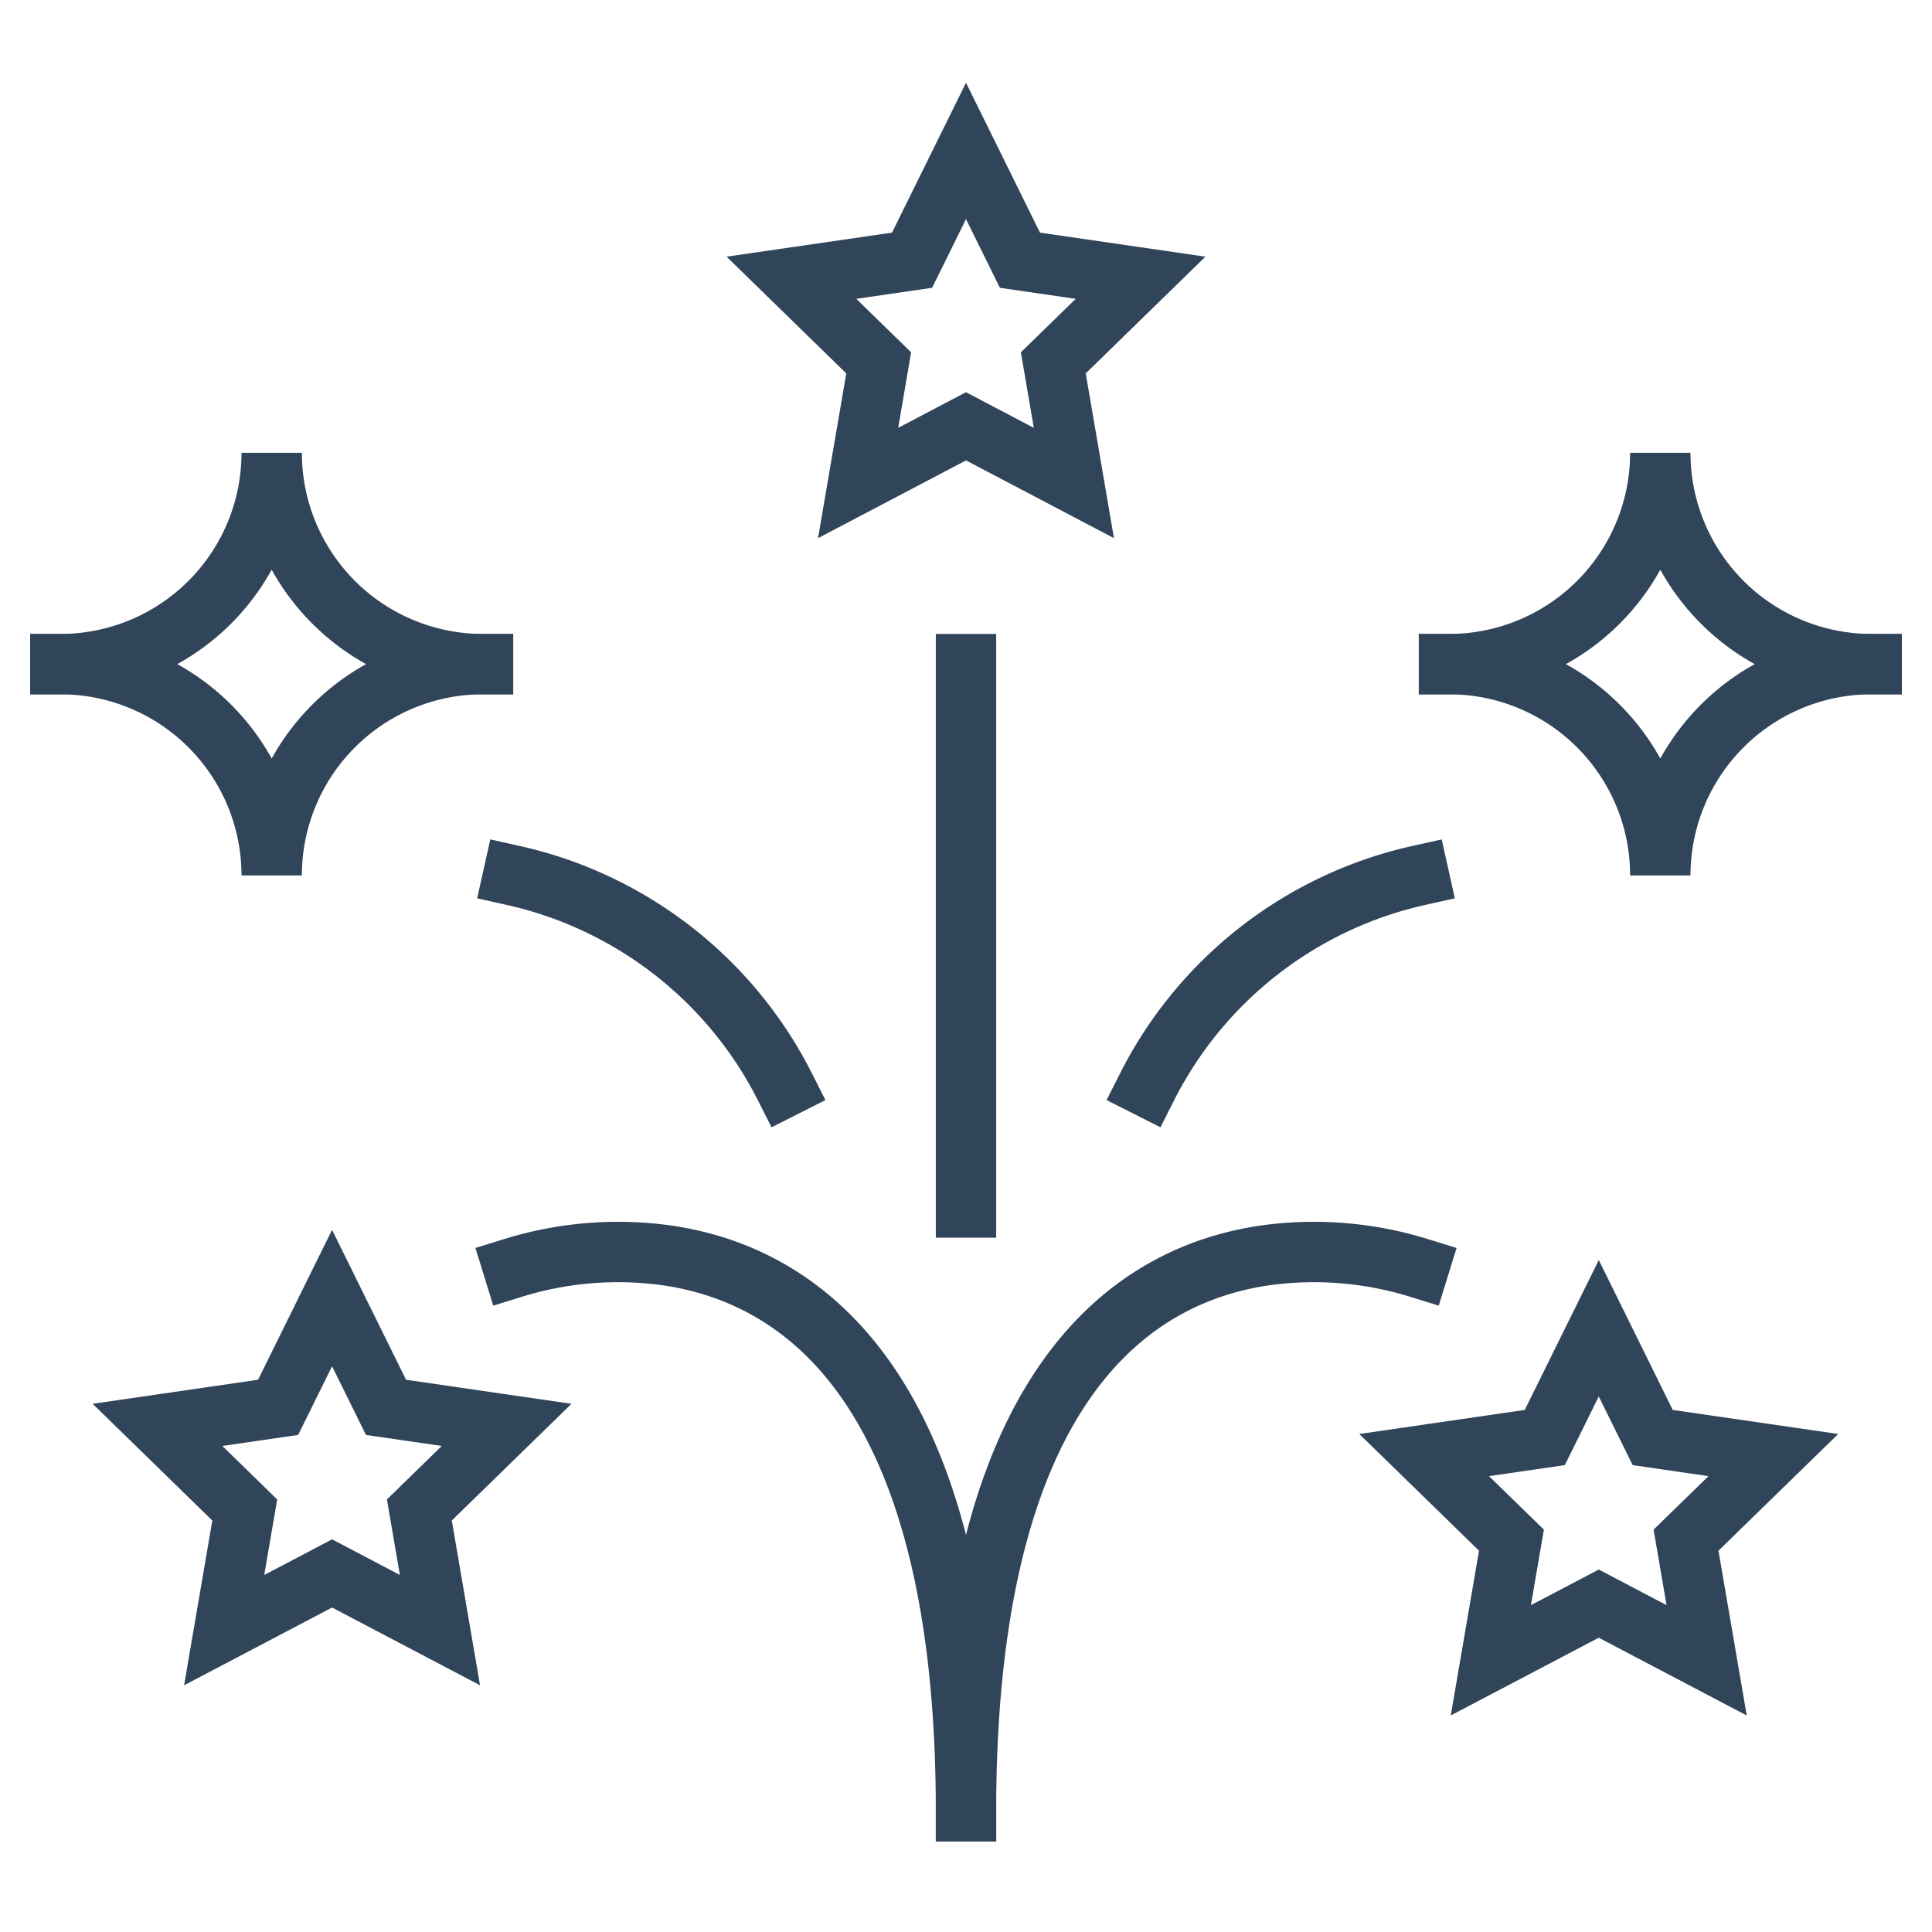
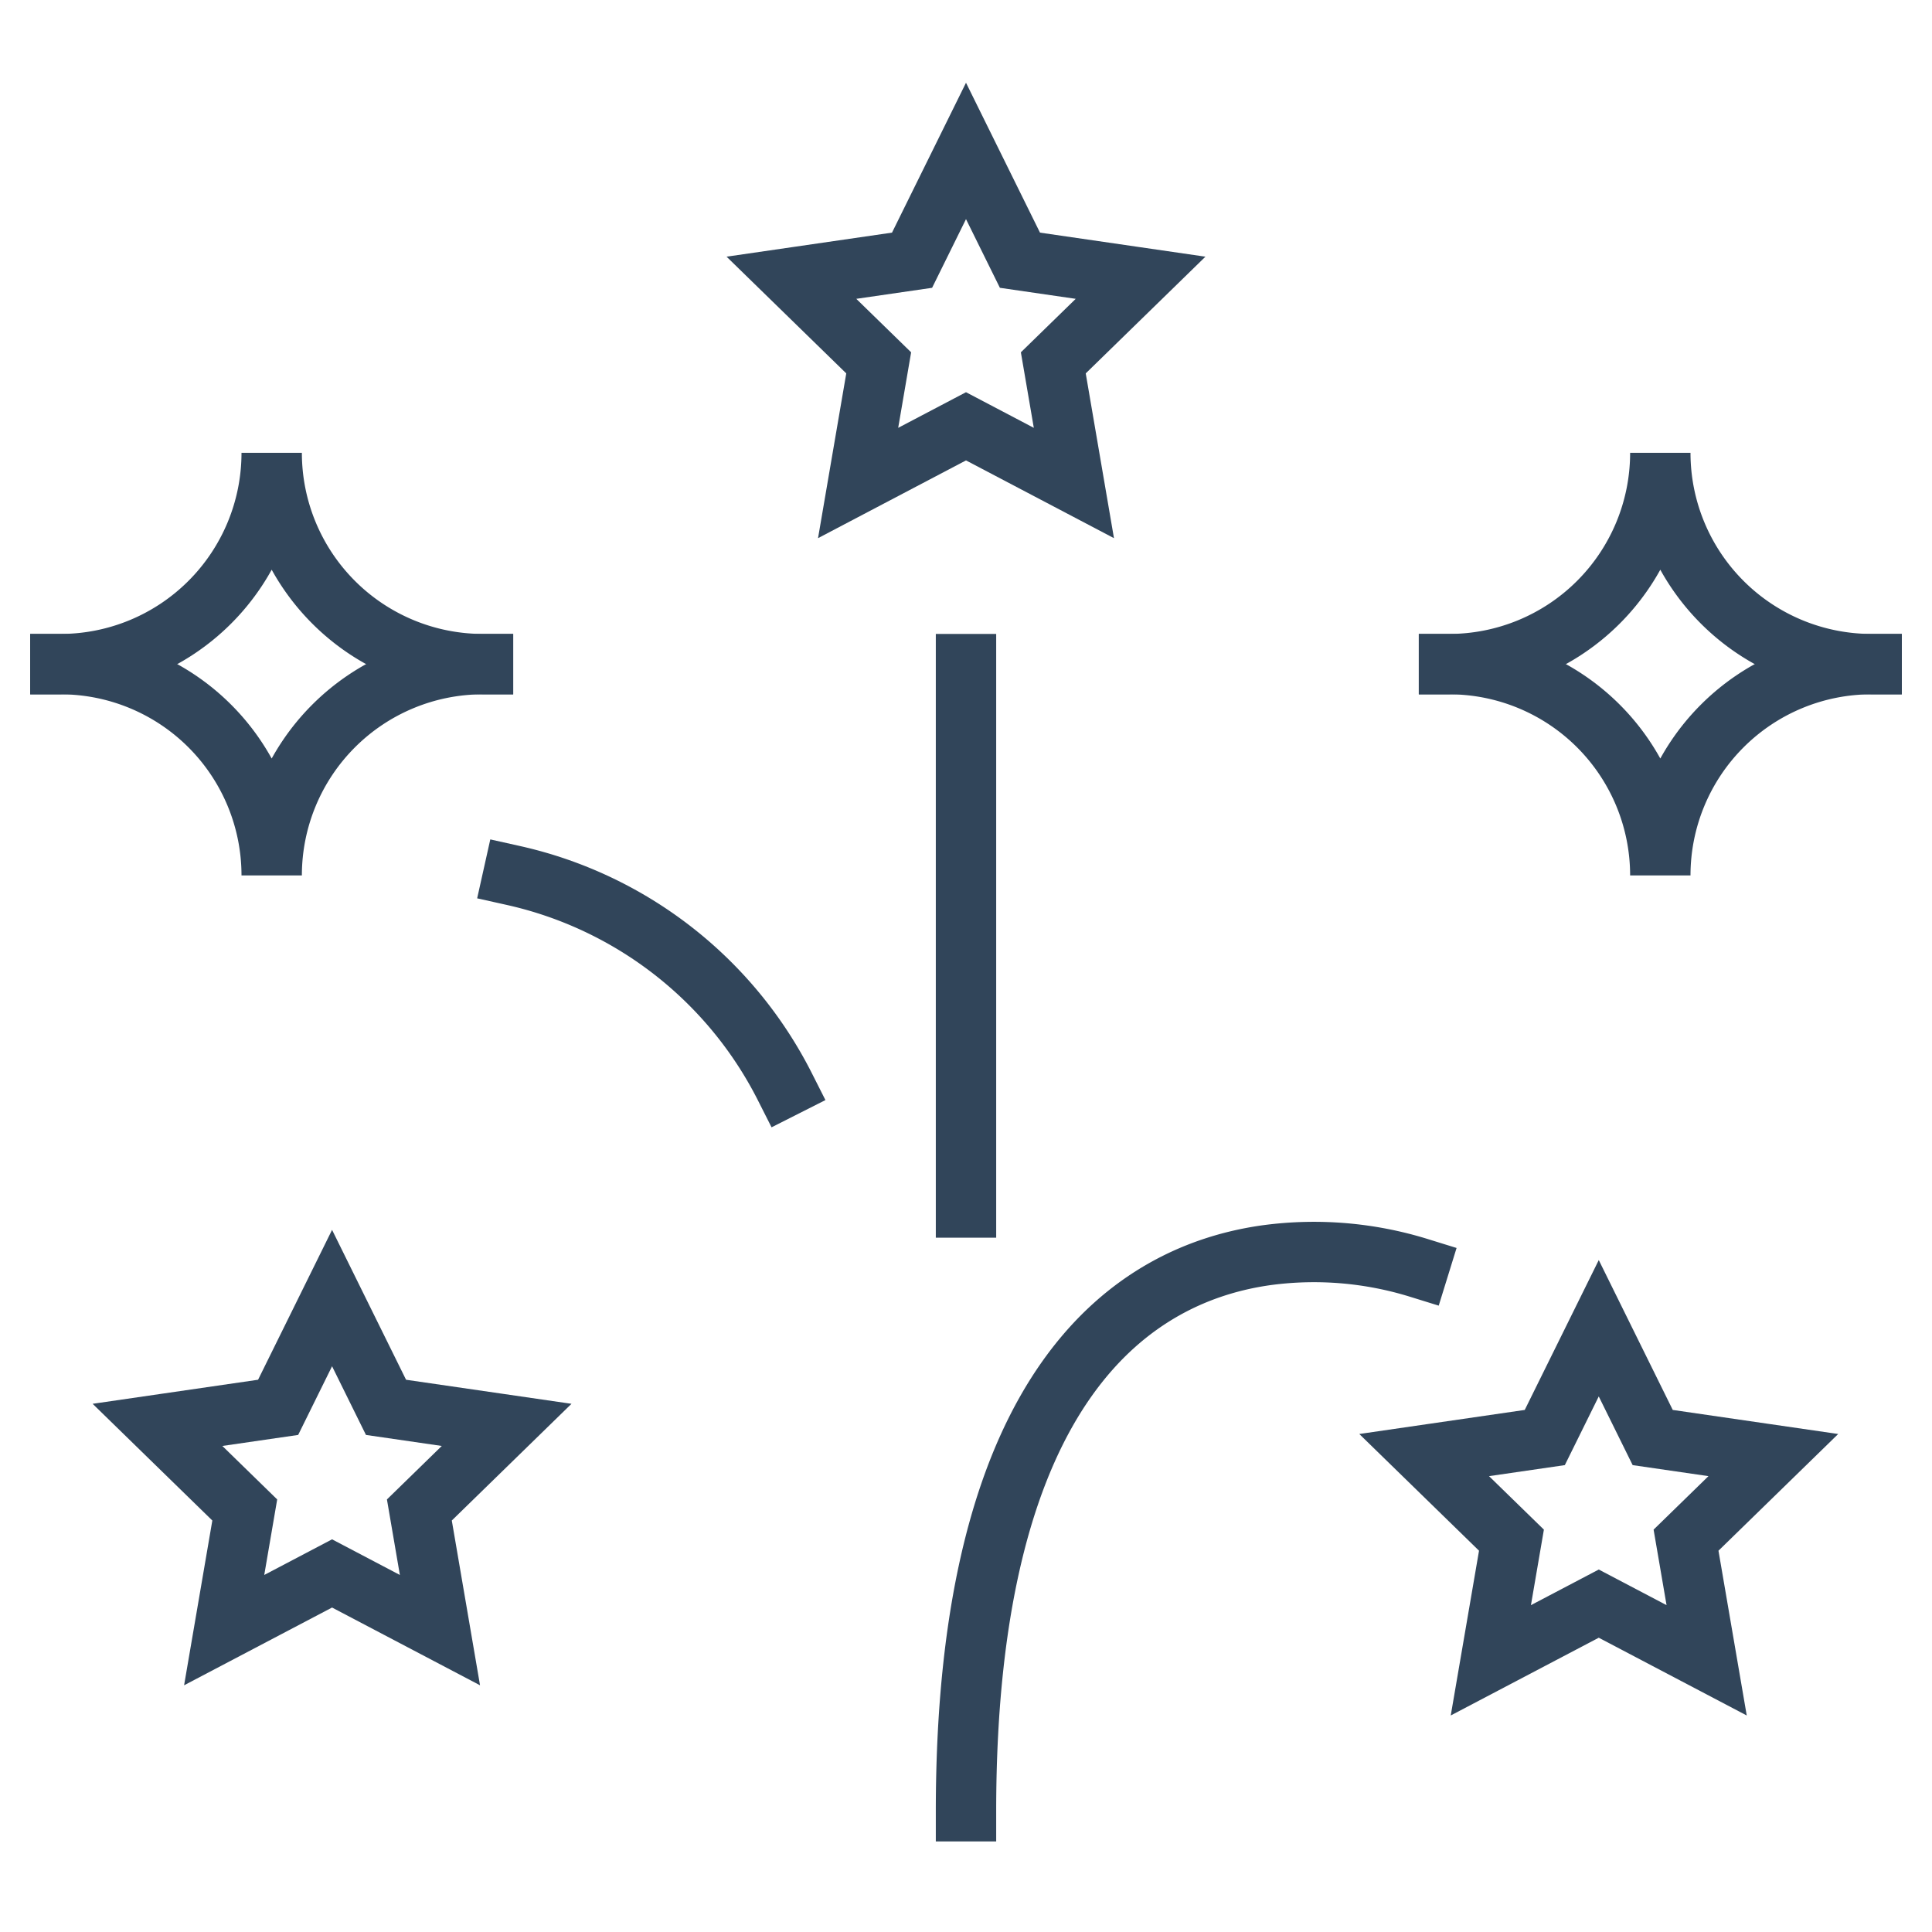
<svg xmlns="http://www.w3.org/2000/svg" height="64" width="64" viewBox="0 0 64 64">
  <title>64 fireworks</title>
  <g stroke-linecap="square" stroke-miterlimit="10" fill="#31455a" stroke-linejoin="miter" class="nc-icon-wrapper">
    <path d="M2,22a7,7,0,0,0,7-7,7,7,0,0,0,7,7" fill="none" stroke="#31455a" stroke-width="2" data-cap="butt" stroke-linecap="butt" />
    <path d="M2,22a7,7,0,0,1,7,7,7,7,0,0,1,7-7" fill="none" stroke="#31455a" stroke-width="2" data-cap="butt" stroke-linecap="butt" />
    <path d="M48,22a7,7,0,0,0,7-7,7,7,0,0,0,7,7" fill="none" stroke="#31455a" stroke-width="2" data-cap="butt" stroke-linecap="butt" />
    <path d="M48,22a7,7,0,0,1,7,7,7,7,0,0,1,7-7" fill="none" stroke="#31455a" stroke-width="2" data-cap="butt" stroke-linecap="butt" />
    <polygon points="37.783 9.201 33.787 8.62 32 5 30.213 8.62 26.217 9.201 29.108 12.02 28.426 16 32 14.122 35.574 16 34.892 12.02 37.783 9.201" fill="none" stroke="#31455a" stroke-width="2" data-color="color-2" />
    <polygon points="58.744 48.201 54.748 47.62 52.961 44 51.173 47.62 47.177 48.201 50.069 51.02 49.386 55 52.961 53.122 56.535 55 55.852 51.02 58.744 48.201" fill="none" stroke="#31455a" stroke-width="2" data-color="color-2" />
    <polygon points="16.783 47.201 12.787 46.62 11 43 9.213 46.62 5.217 47.201 8.108 50.02 7.426 54 11 52.122 14.574 54 13.892 50.02 16.783 47.201" fill="none" stroke="#31455a" stroke-width="2" data-color="color-2" />
-     <path d="M47,29a13.337,13.337,0,0,0-9,7" fill="none" stroke="#31455a" stroke-width="2" />
    <path d="M17,29a13.337,13.337,0,0,1,9,7" fill="none" stroke="#31455a" stroke-width="2" />
-     <path d="M17,42a11.743,11.743,0,0,1,5-.426C26.363,42.165,32,45.7,32,60" fill="none" stroke="#31455a" stroke-width="2" data-color="color-2" />
    <path d="M47,42a11.743,11.743,0,0,0-5-.426C37.637,42.165,32,45.7,32,60" fill="none" stroke="#31455a" stroke-width="2" data-color="color-2" />
    <line x1="32" y1="22" x2="32" y2="40" fill="none" stroke="#31455a" stroke-width="2" data-color="color-2" />
  </g>
</svg>